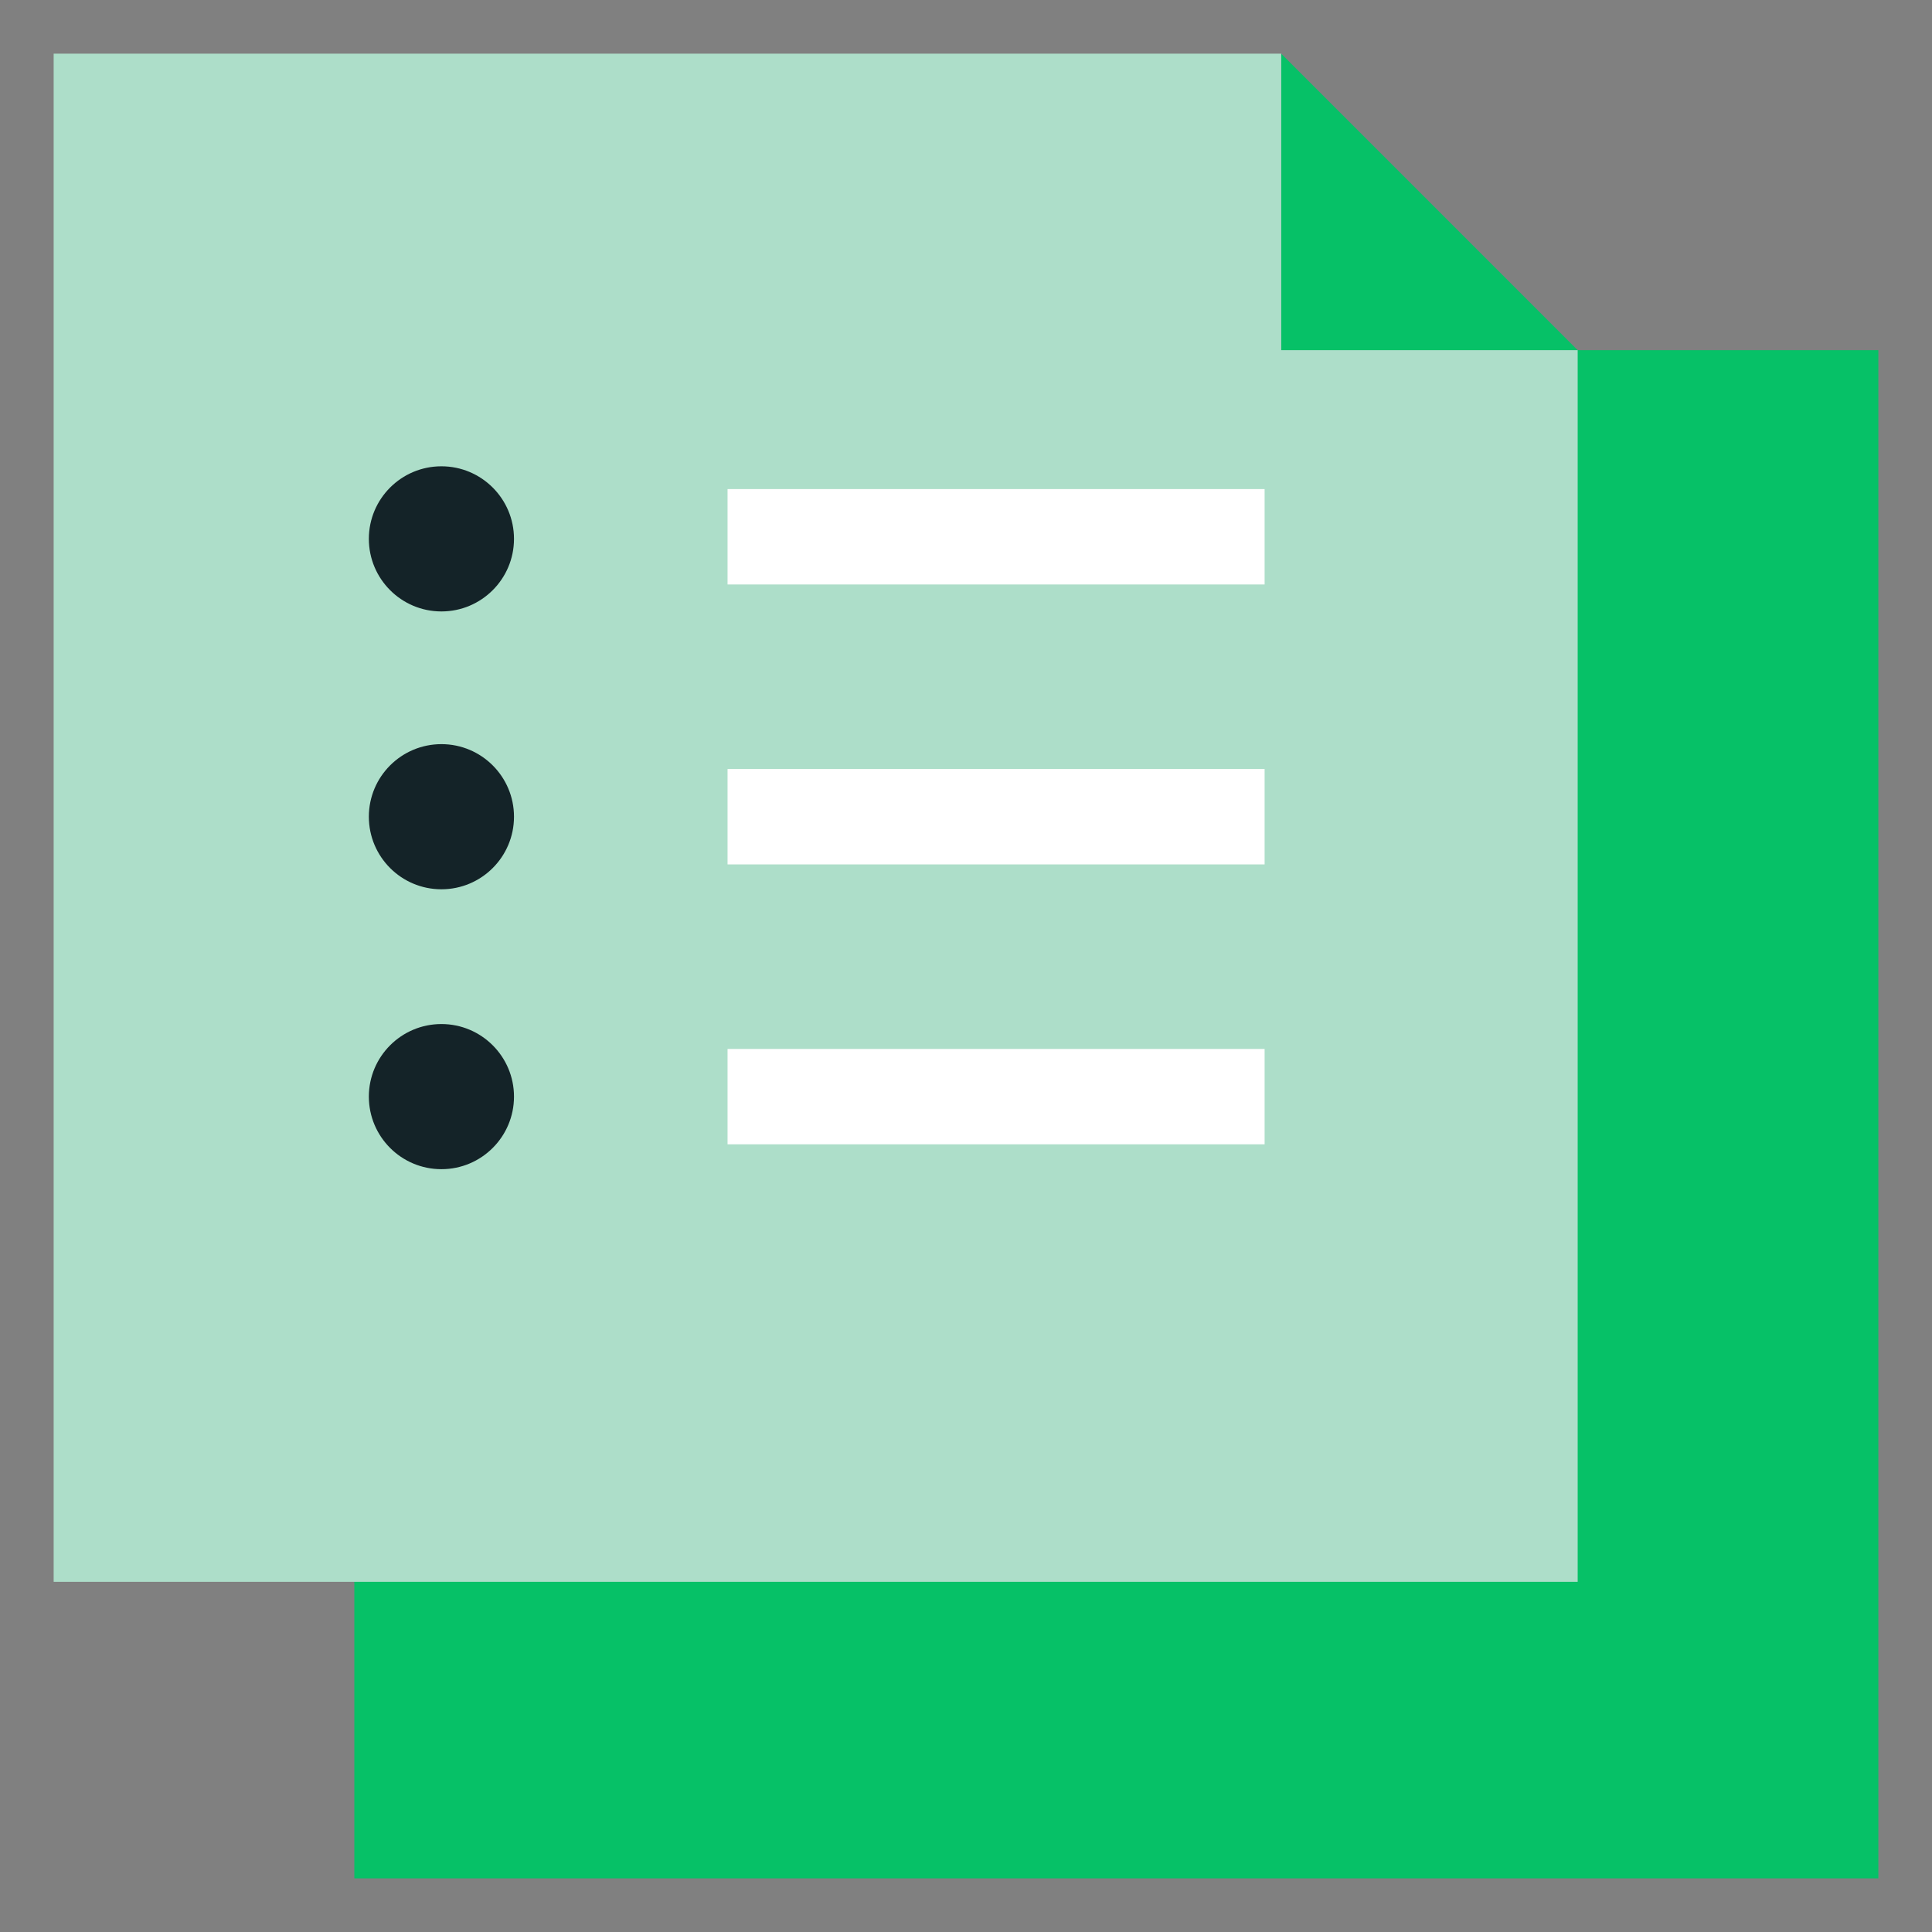
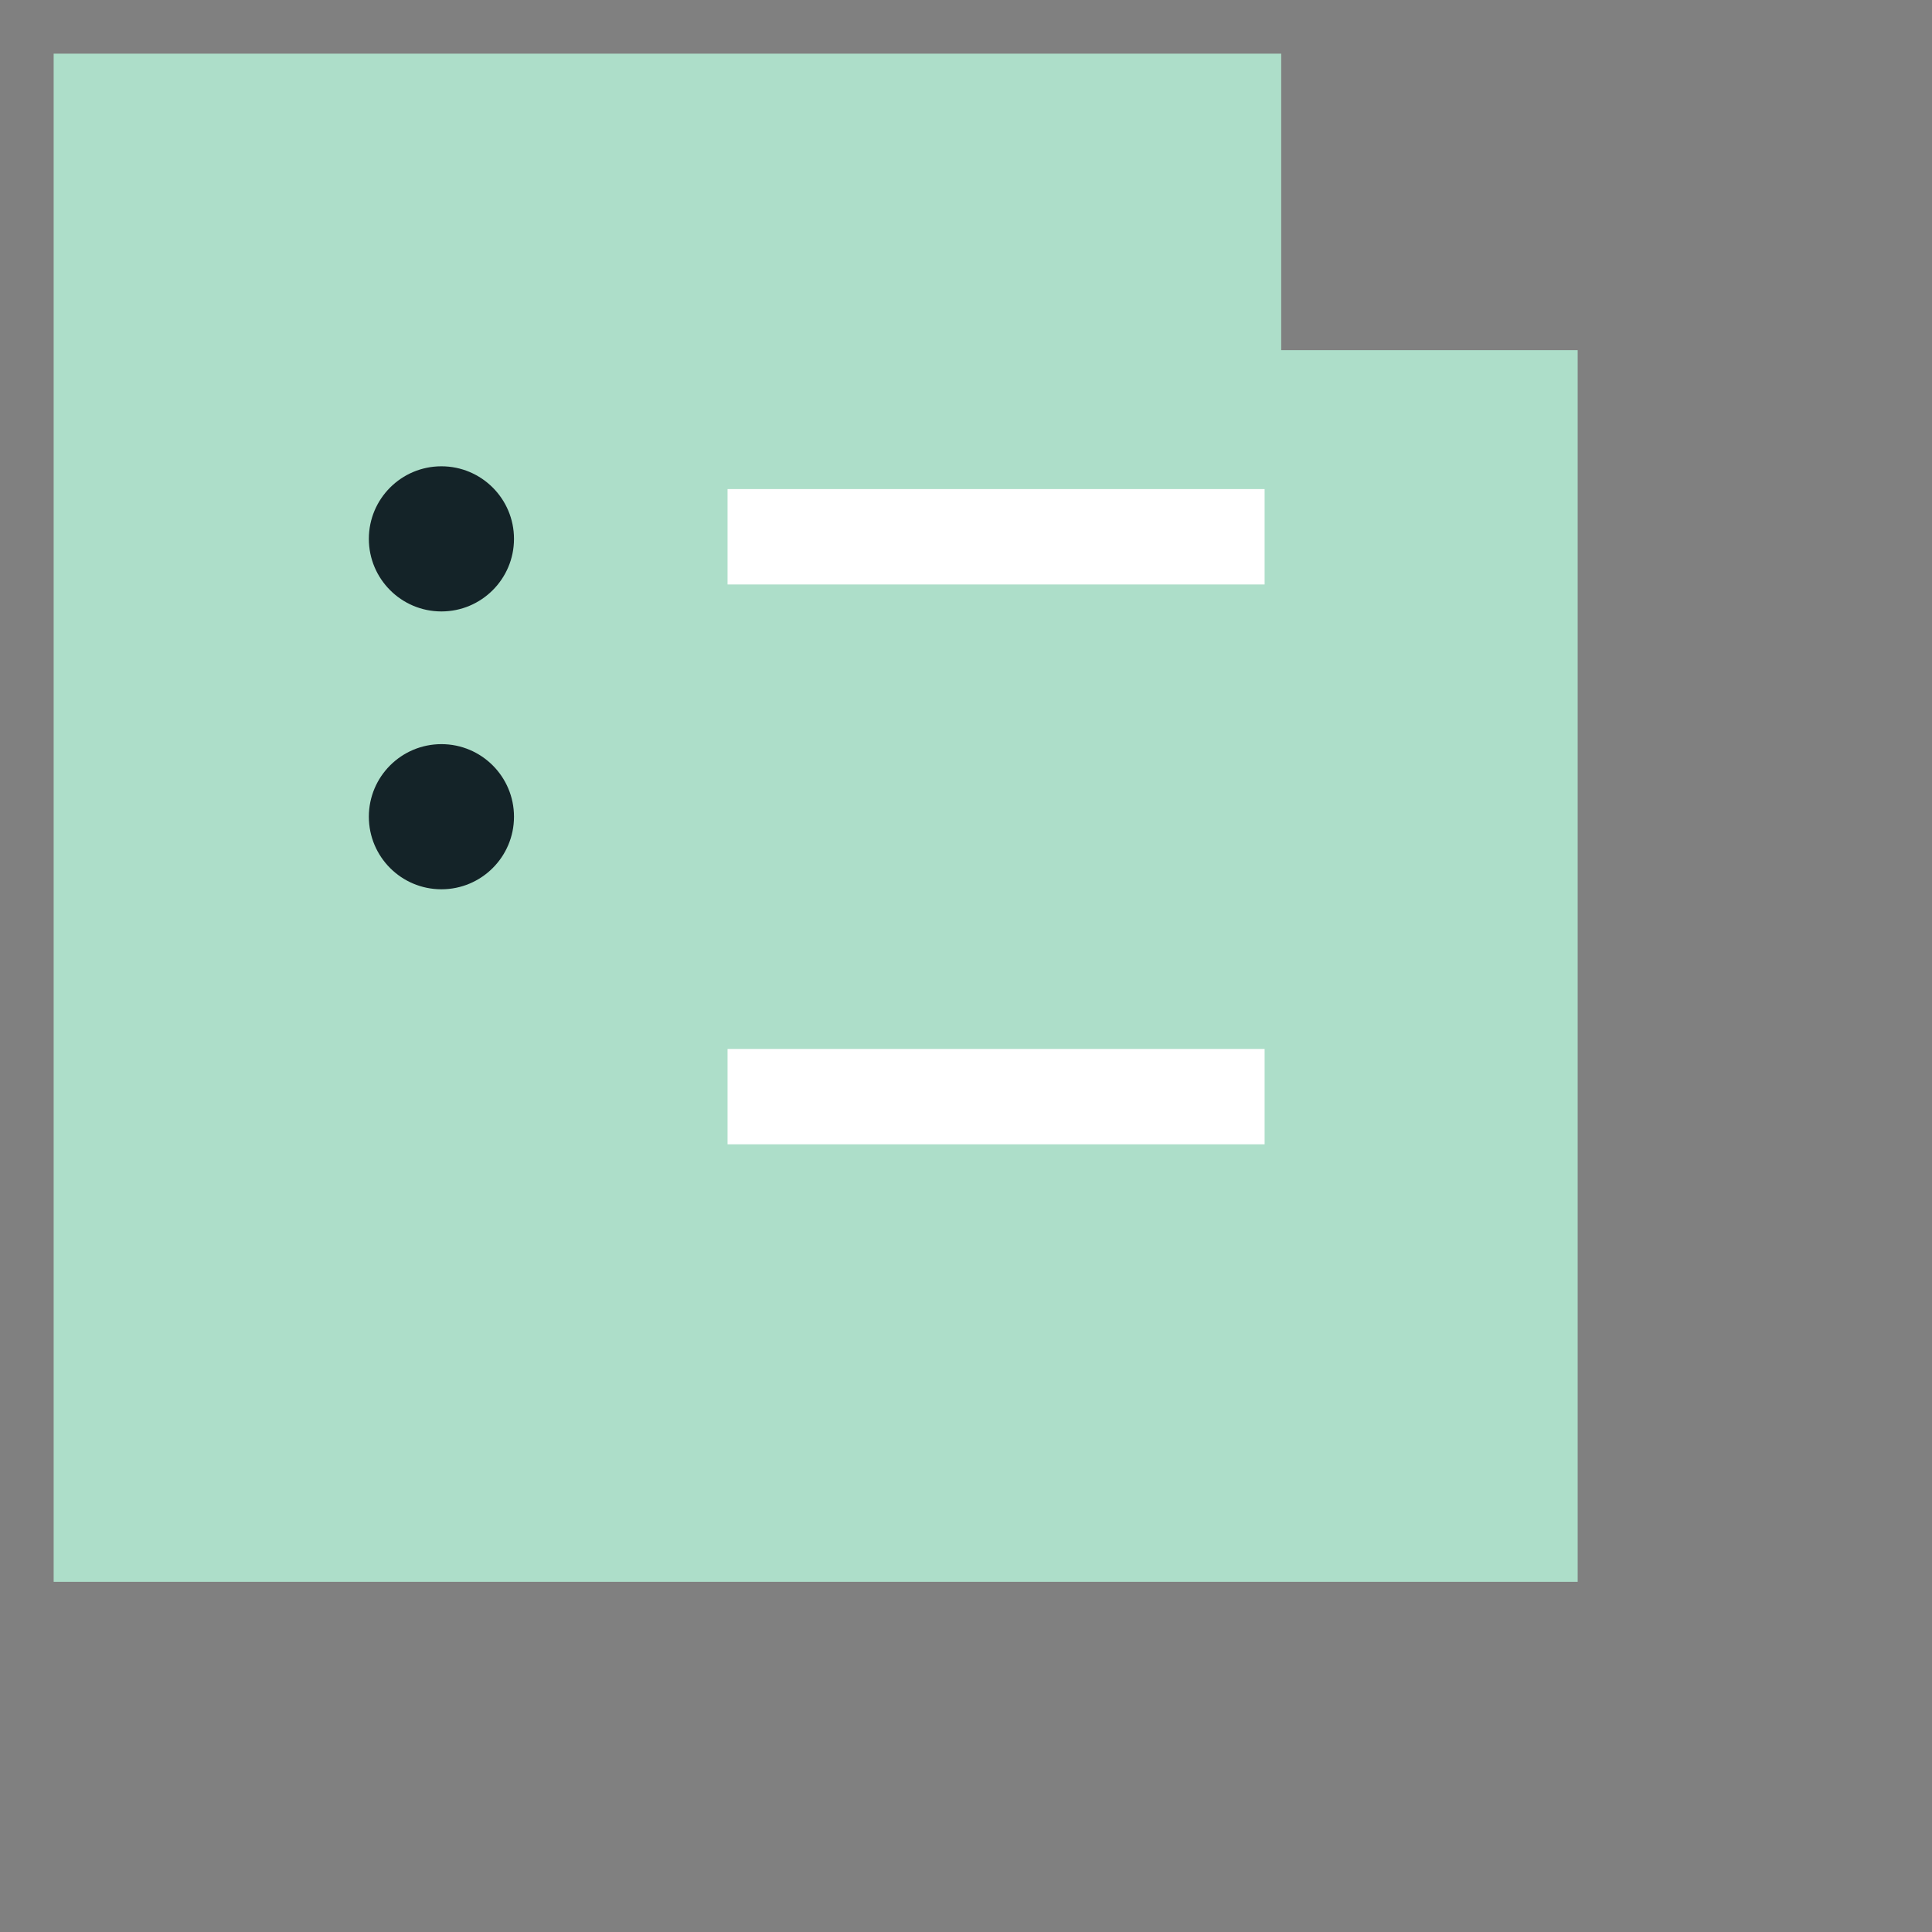
<svg xmlns="http://www.w3.org/2000/svg" width="48" height="48" viewBox="0 0 48 48" fill="none">
  <rect x="0" y="0" width="48" height="48" fill="#808080" stroke="none" />
-   <path d="M39.197 8.7L31.831 1.333V8.7H8.803V46.667H46.667V8.7H39.197Z" fill="#06C167" />
  <path d="M31.831 1.333H1.333V31.573V39.3H39.197V31.573V8.7H31.831V1.333Z" fill="#ADDEC9" />
  <path d="M10.967 22.094C11.962 22.094 12.77 21.287 12.77 20.291C12.77 19.295 11.962 18.488 10.967 18.488C9.971 18.488 9.164 19.295 9.164 20.291C9.164 21.287 9.971 22.094 10.967 22.094Z" fill="#142328" />
-   <path d="M10.967 29.048C11.962 29.048 12.77 28.241 12.77 27.245C12.77 26.25 11.962 25.442 10.967 25.442C9.971 25.442 9.164 26.25 9.164 27.245C9.164 28.241 9.971 29.048 10.967 29.048Z" fill="#142328" />
  <path d="M10.967 15.191C11.962 15.191 12.77 14.383 12.77 13.388C12.77 12.392 11.962 11.585 10.967 11.585C9.971 11.585 9.164 12.392 9.164 13.388C9.164 14.383 9.971 15.191 10.967 15.191Z" fill="#142328" />
  <path d="M31.419 26.061H18.076V28.43H31.419V26.061Z" fill="white" />
-   <path d="M31.419 19.106H18.076V21.476H31.419V19.106Z" fill="white" />
  <path d="M31.419 12.151H18.076V14.521H31.419V12.151Z" fill="white" />
</svg>